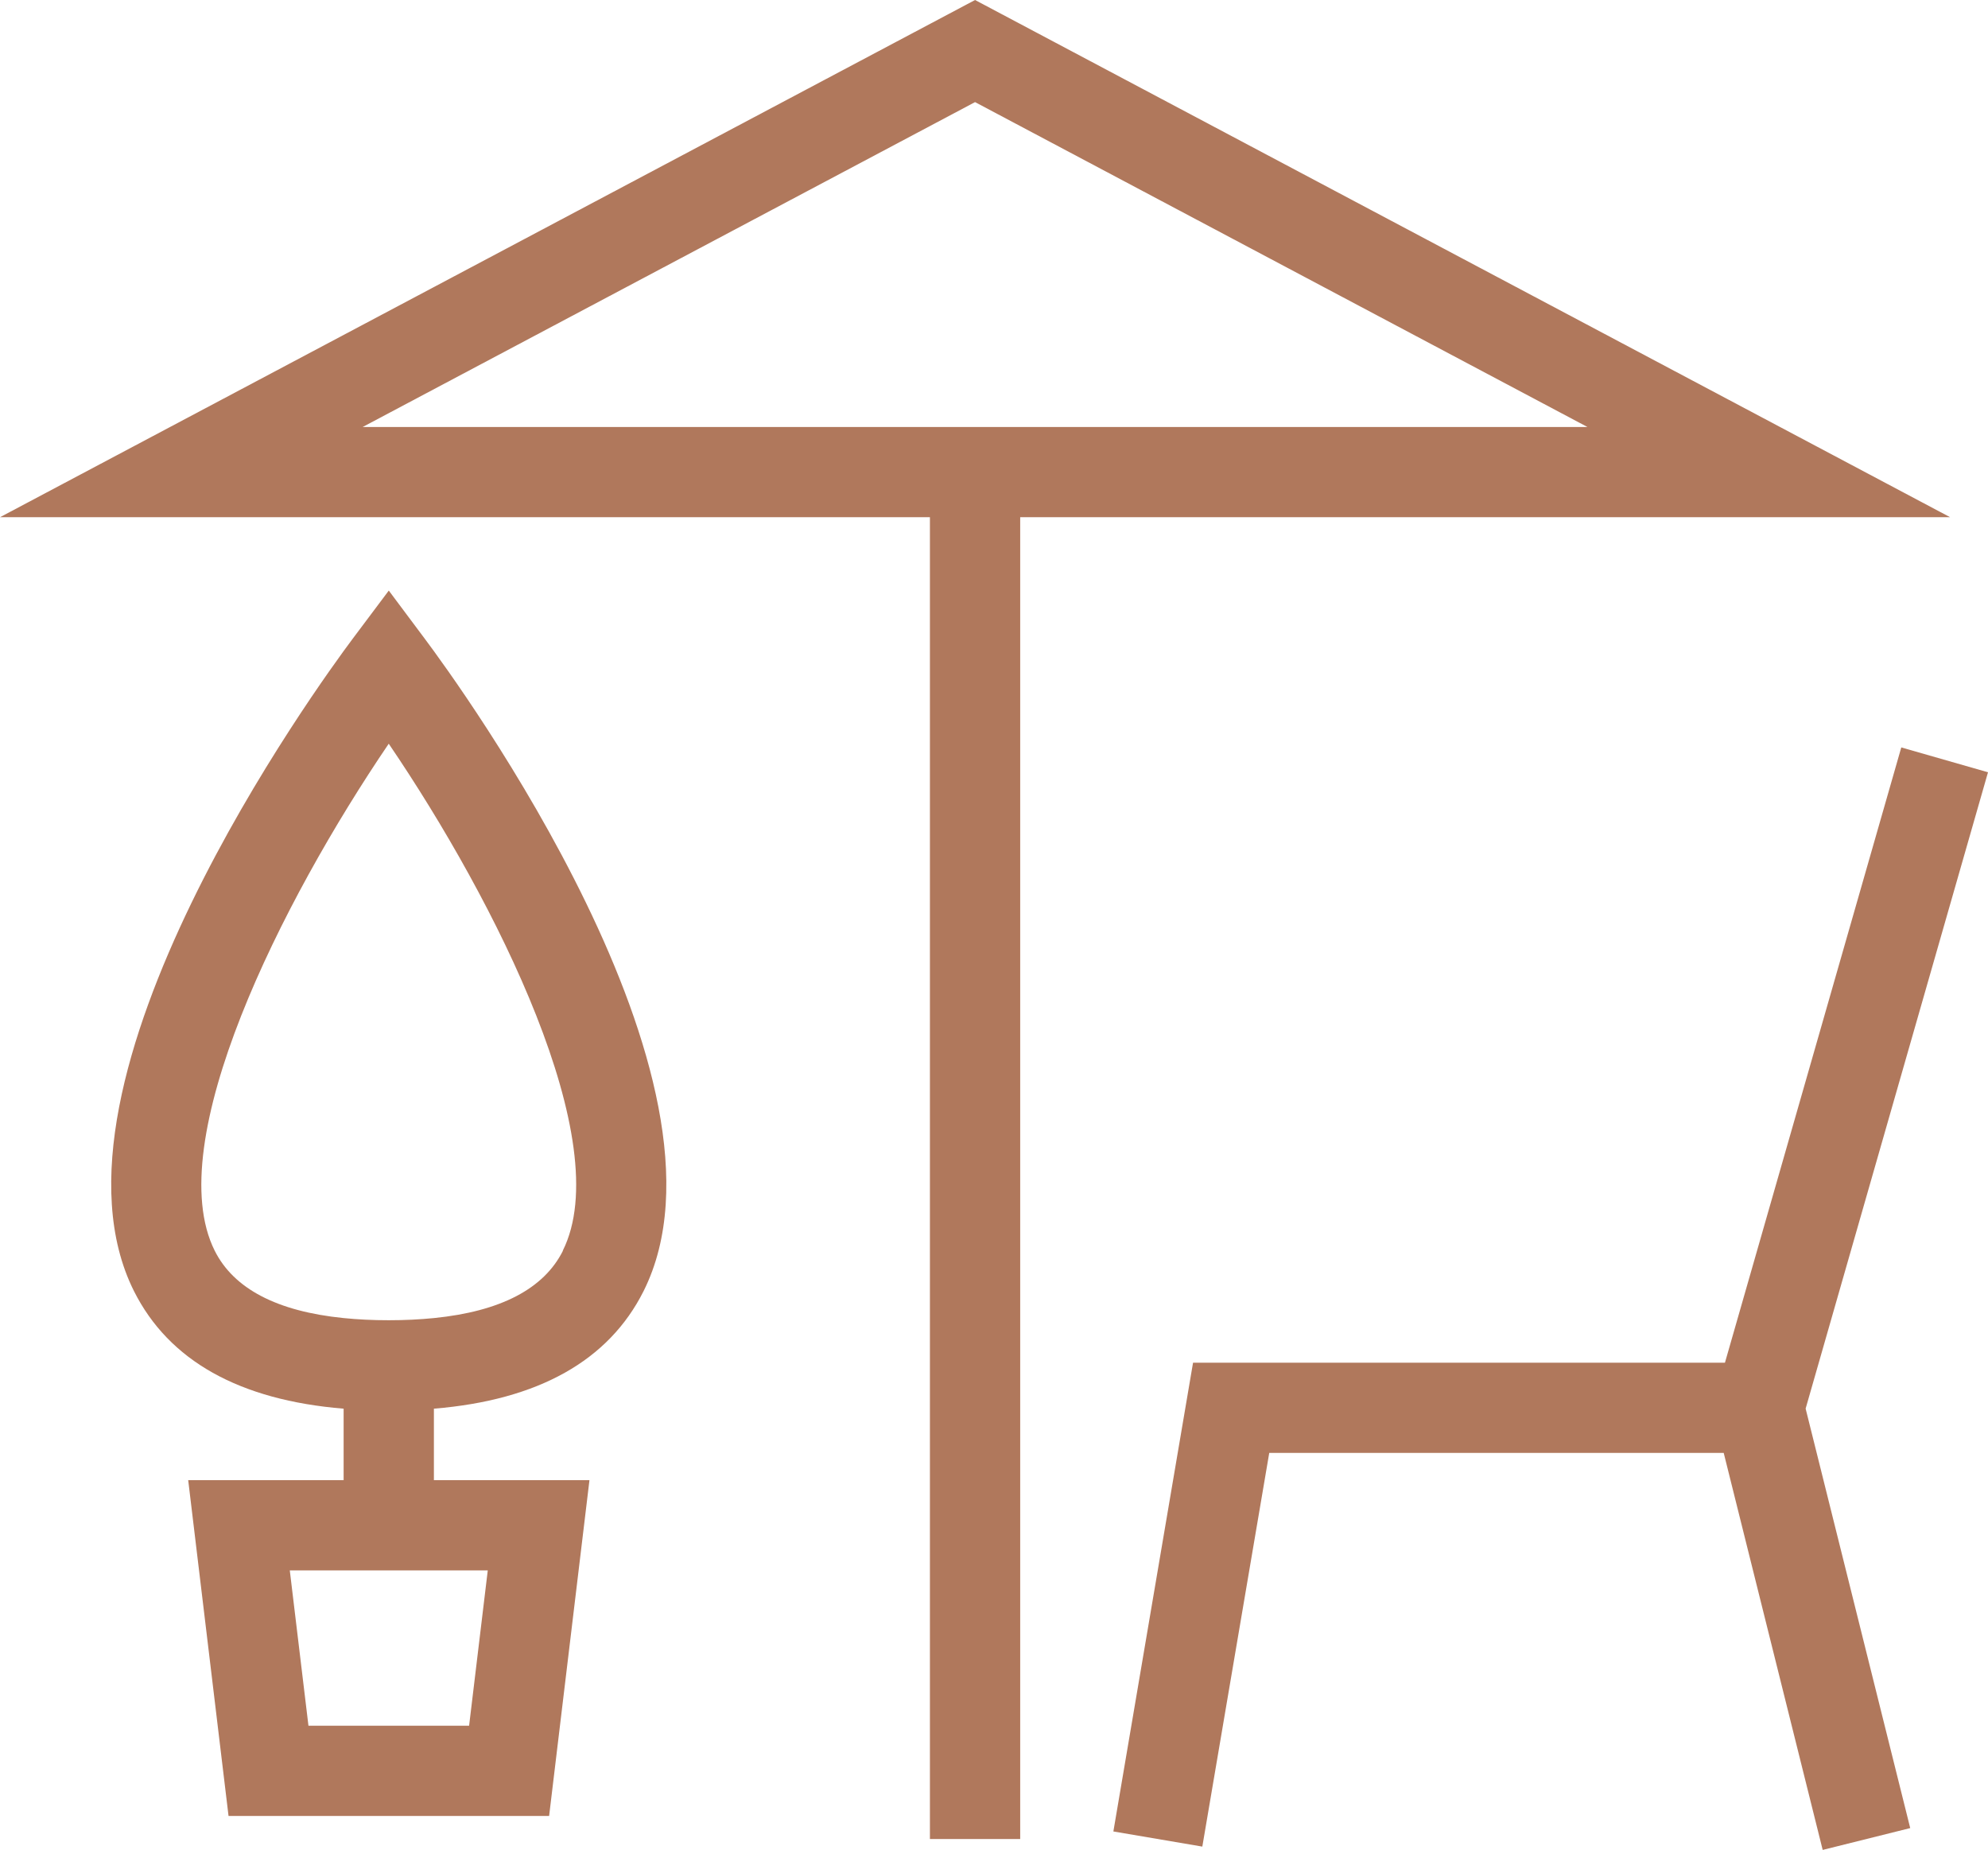
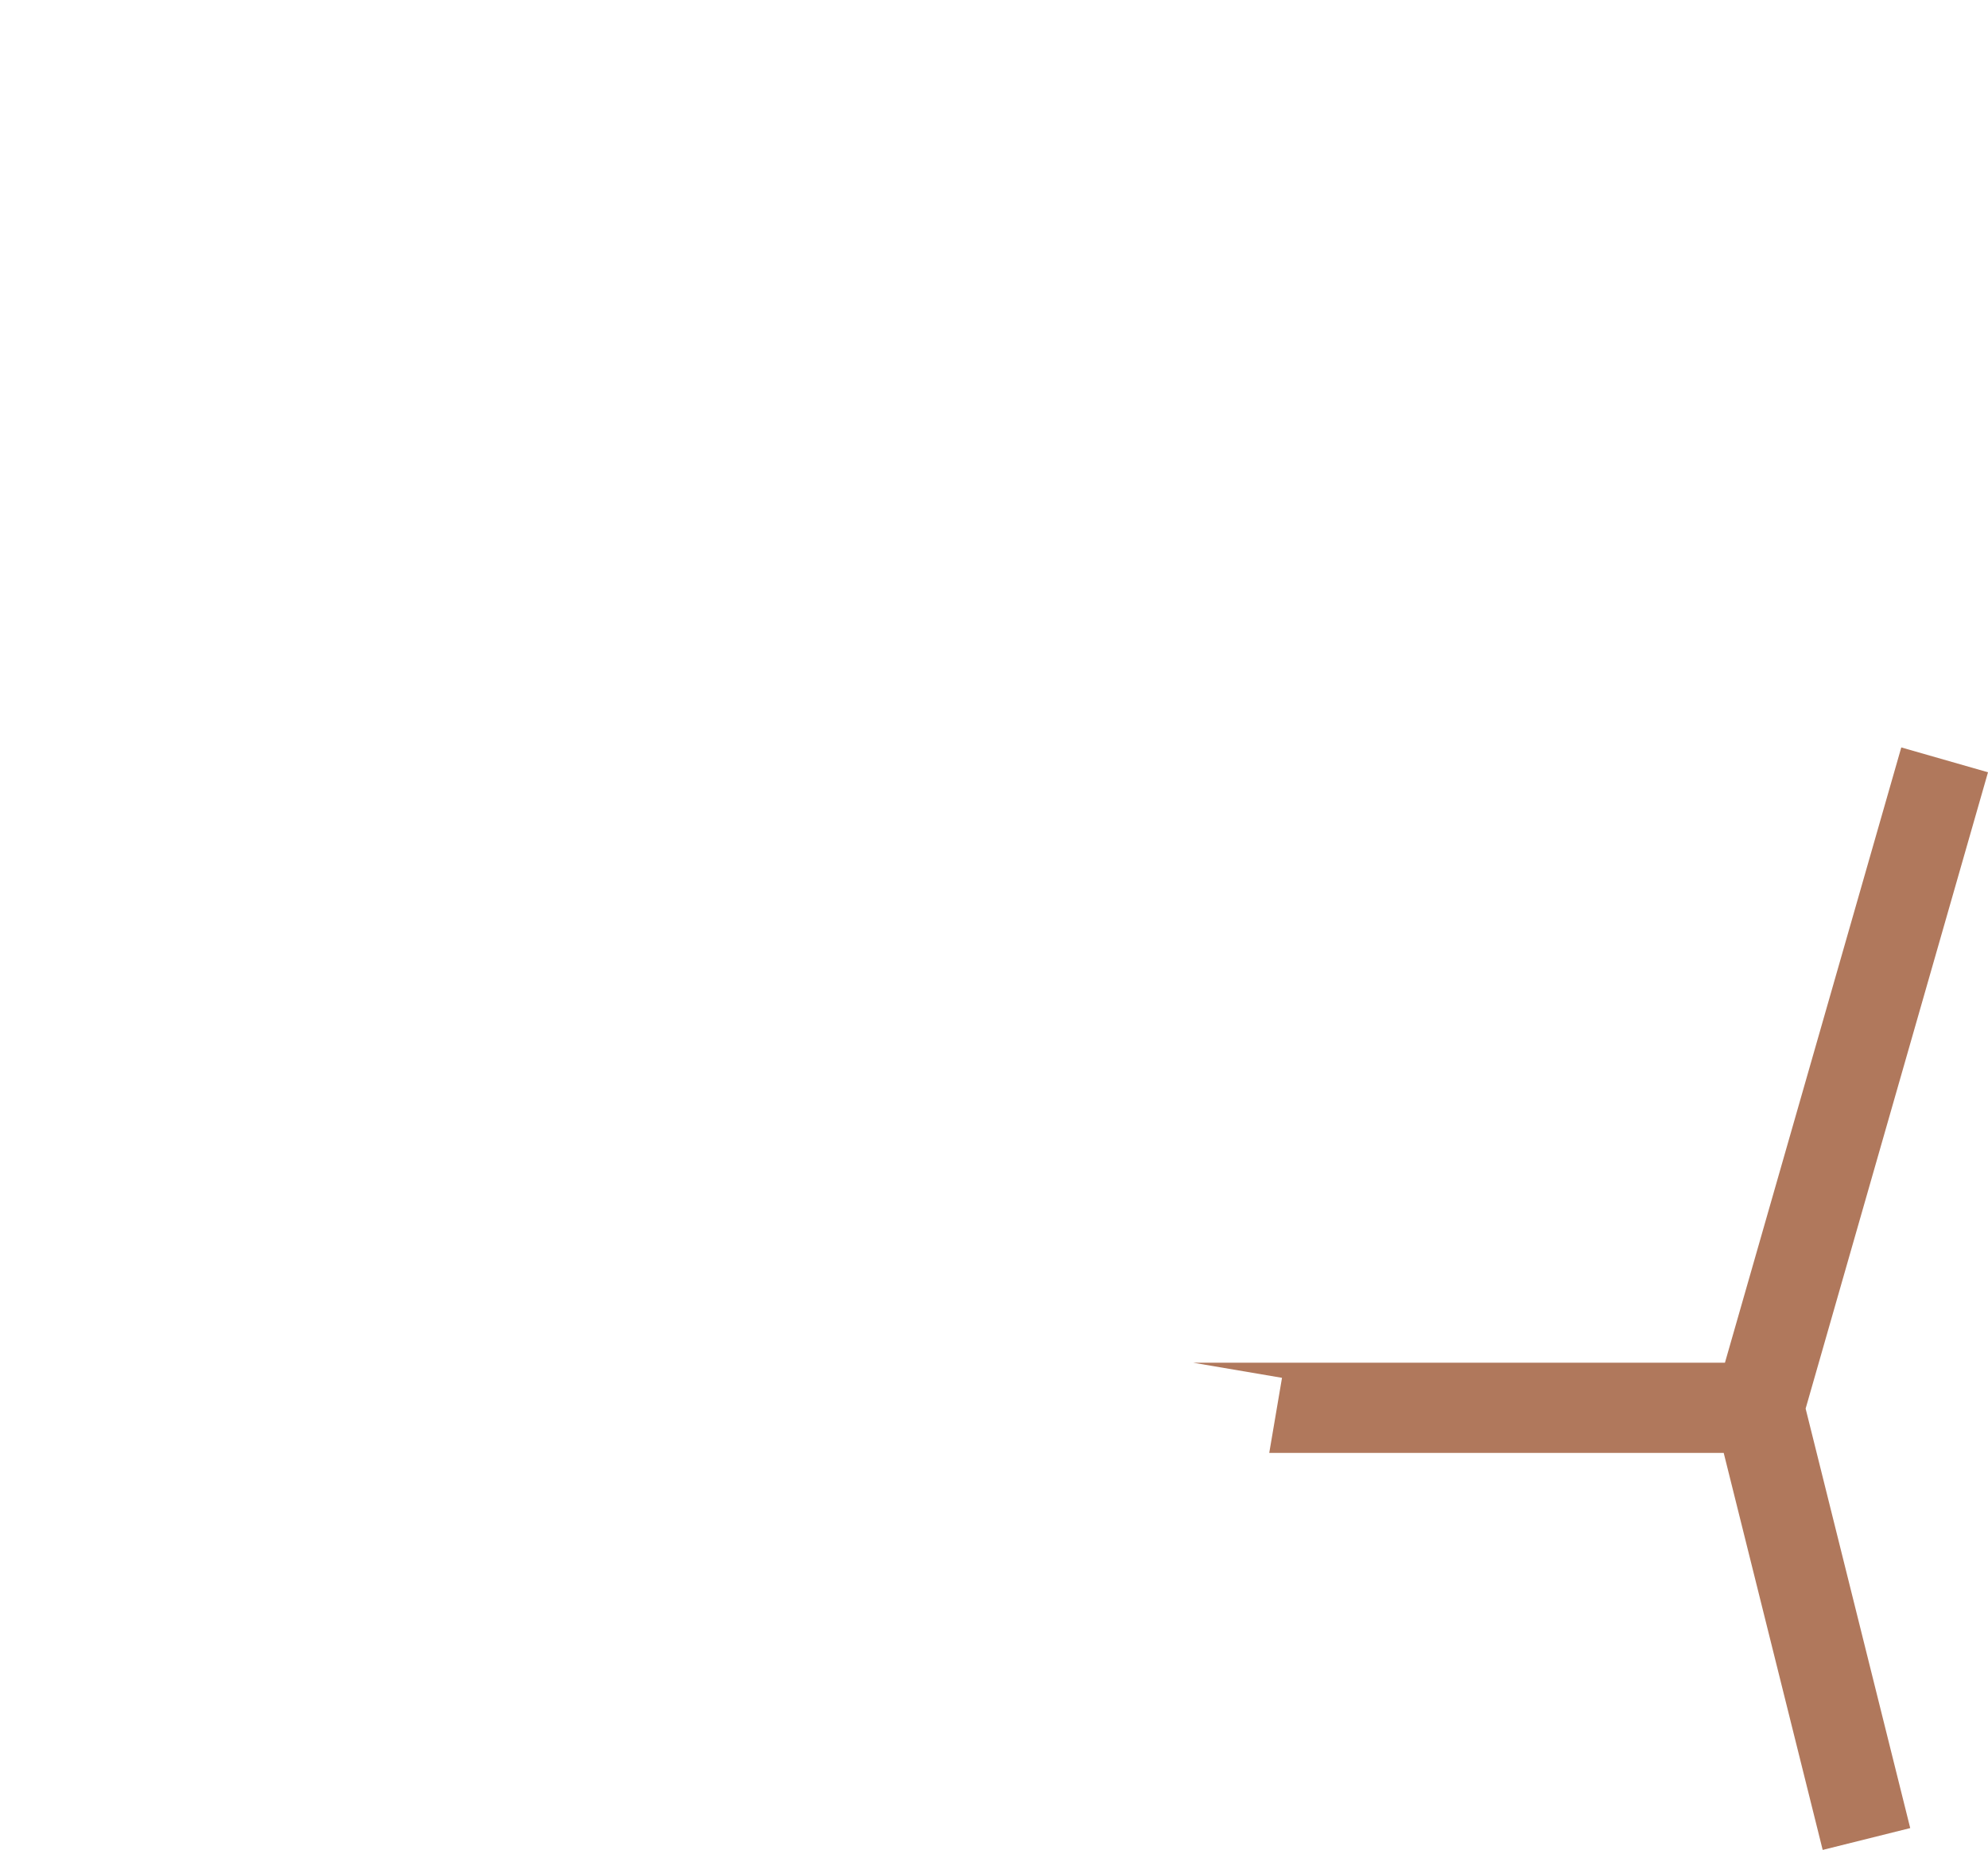
<svg xmlns="http://www.w3.org/2000/svg" width="75.401" height="70.15" viewBox="0 0 75.401 70.15">
  <defs>
    <clipPath id="clip-path">
-       <rect id="Rettangolo_2739" data-name="Rettangolo 2739" width="75.401" height="70.15" fill="none" />
-     </clipPath>
+       </clipPath>
  </defs>
  <g id="Raggruppa_8852" data-name="Raggruppa 8852" transform="translate(0 0)">
-     <path id="Tracciato_13470" data-name="Tracciato 13470" d="M78.067,60.159H57.893L54.871,77.935l3.374.574L60.783,63.58H78.02l3.754,15.055,3.32-.828L81.127,61.9,88.044,37.77l-3.289-.942Z" transform="translate(-12.643 -8.485)" fill="#b0785c" />
+     <path id="Tracciato_13470" data-name="Tracciato 13470" d="M78.067,60.159H57.893l3.374.574L60.783,63.58H78.02l3.754,15.055,3.32-.828L81.127,61.9,88.044,37.77l-3.289-.942Z" transform="translate(-12.643 -8.485)" fill="#b0785c" />
    <g id="Raggruppa_8853" data-name="Raggruppa 8853" transform="translate(0 0)">
      <g id="Raggruppa_8852-2" data-name="Raggruppa 8852" clip-path="url(#clip-path)">
        <path id="Tracciato_13471" data-name="Tracciato 13471" d="M19.054,72.146H12.961l-.708-5.891h7.509Zm3.559-18.012c-.722,1.443-2.366,2.3-4.892,2.553-.532.053-1.1.082-1.712.082s-1.181-.028-1.713-.082c-2.525-.254-4.167-1.111-4.89-2.553-2.058-4.11,2.533-13.243,6.6-19.227,4.07,5.984,8.66,15.117,6.6,19.227M16.008,29.1l-1.371,1.829C13.37,32.624,2.361,47.708,6.343,55.664c1.324,2.638,3.995,4.134,7.952,4.459v2.71H8.4l1.53,12.734H22.089l1.53-12.734h-5.9v-2.71c3.958-.325,6.629-1.821,7.953-4.459,3.98-7.956-7.028-23.04-8.295-24.732Z" transform="translate(-1.262 -6.705)" fill="#b0785c" />
        <path id="Tracciato_13472" data-name="Tracciato 13472" d="M36.982,3.872l23.227,12.32H13.755ZM73.964,19.613,36.982,0,0,19.613H35.27V69.737h3.424V19.613Z" transform="translate(0 0)" fill="#b0785c" />
      </g>
    </g>
  </g>
</svg>